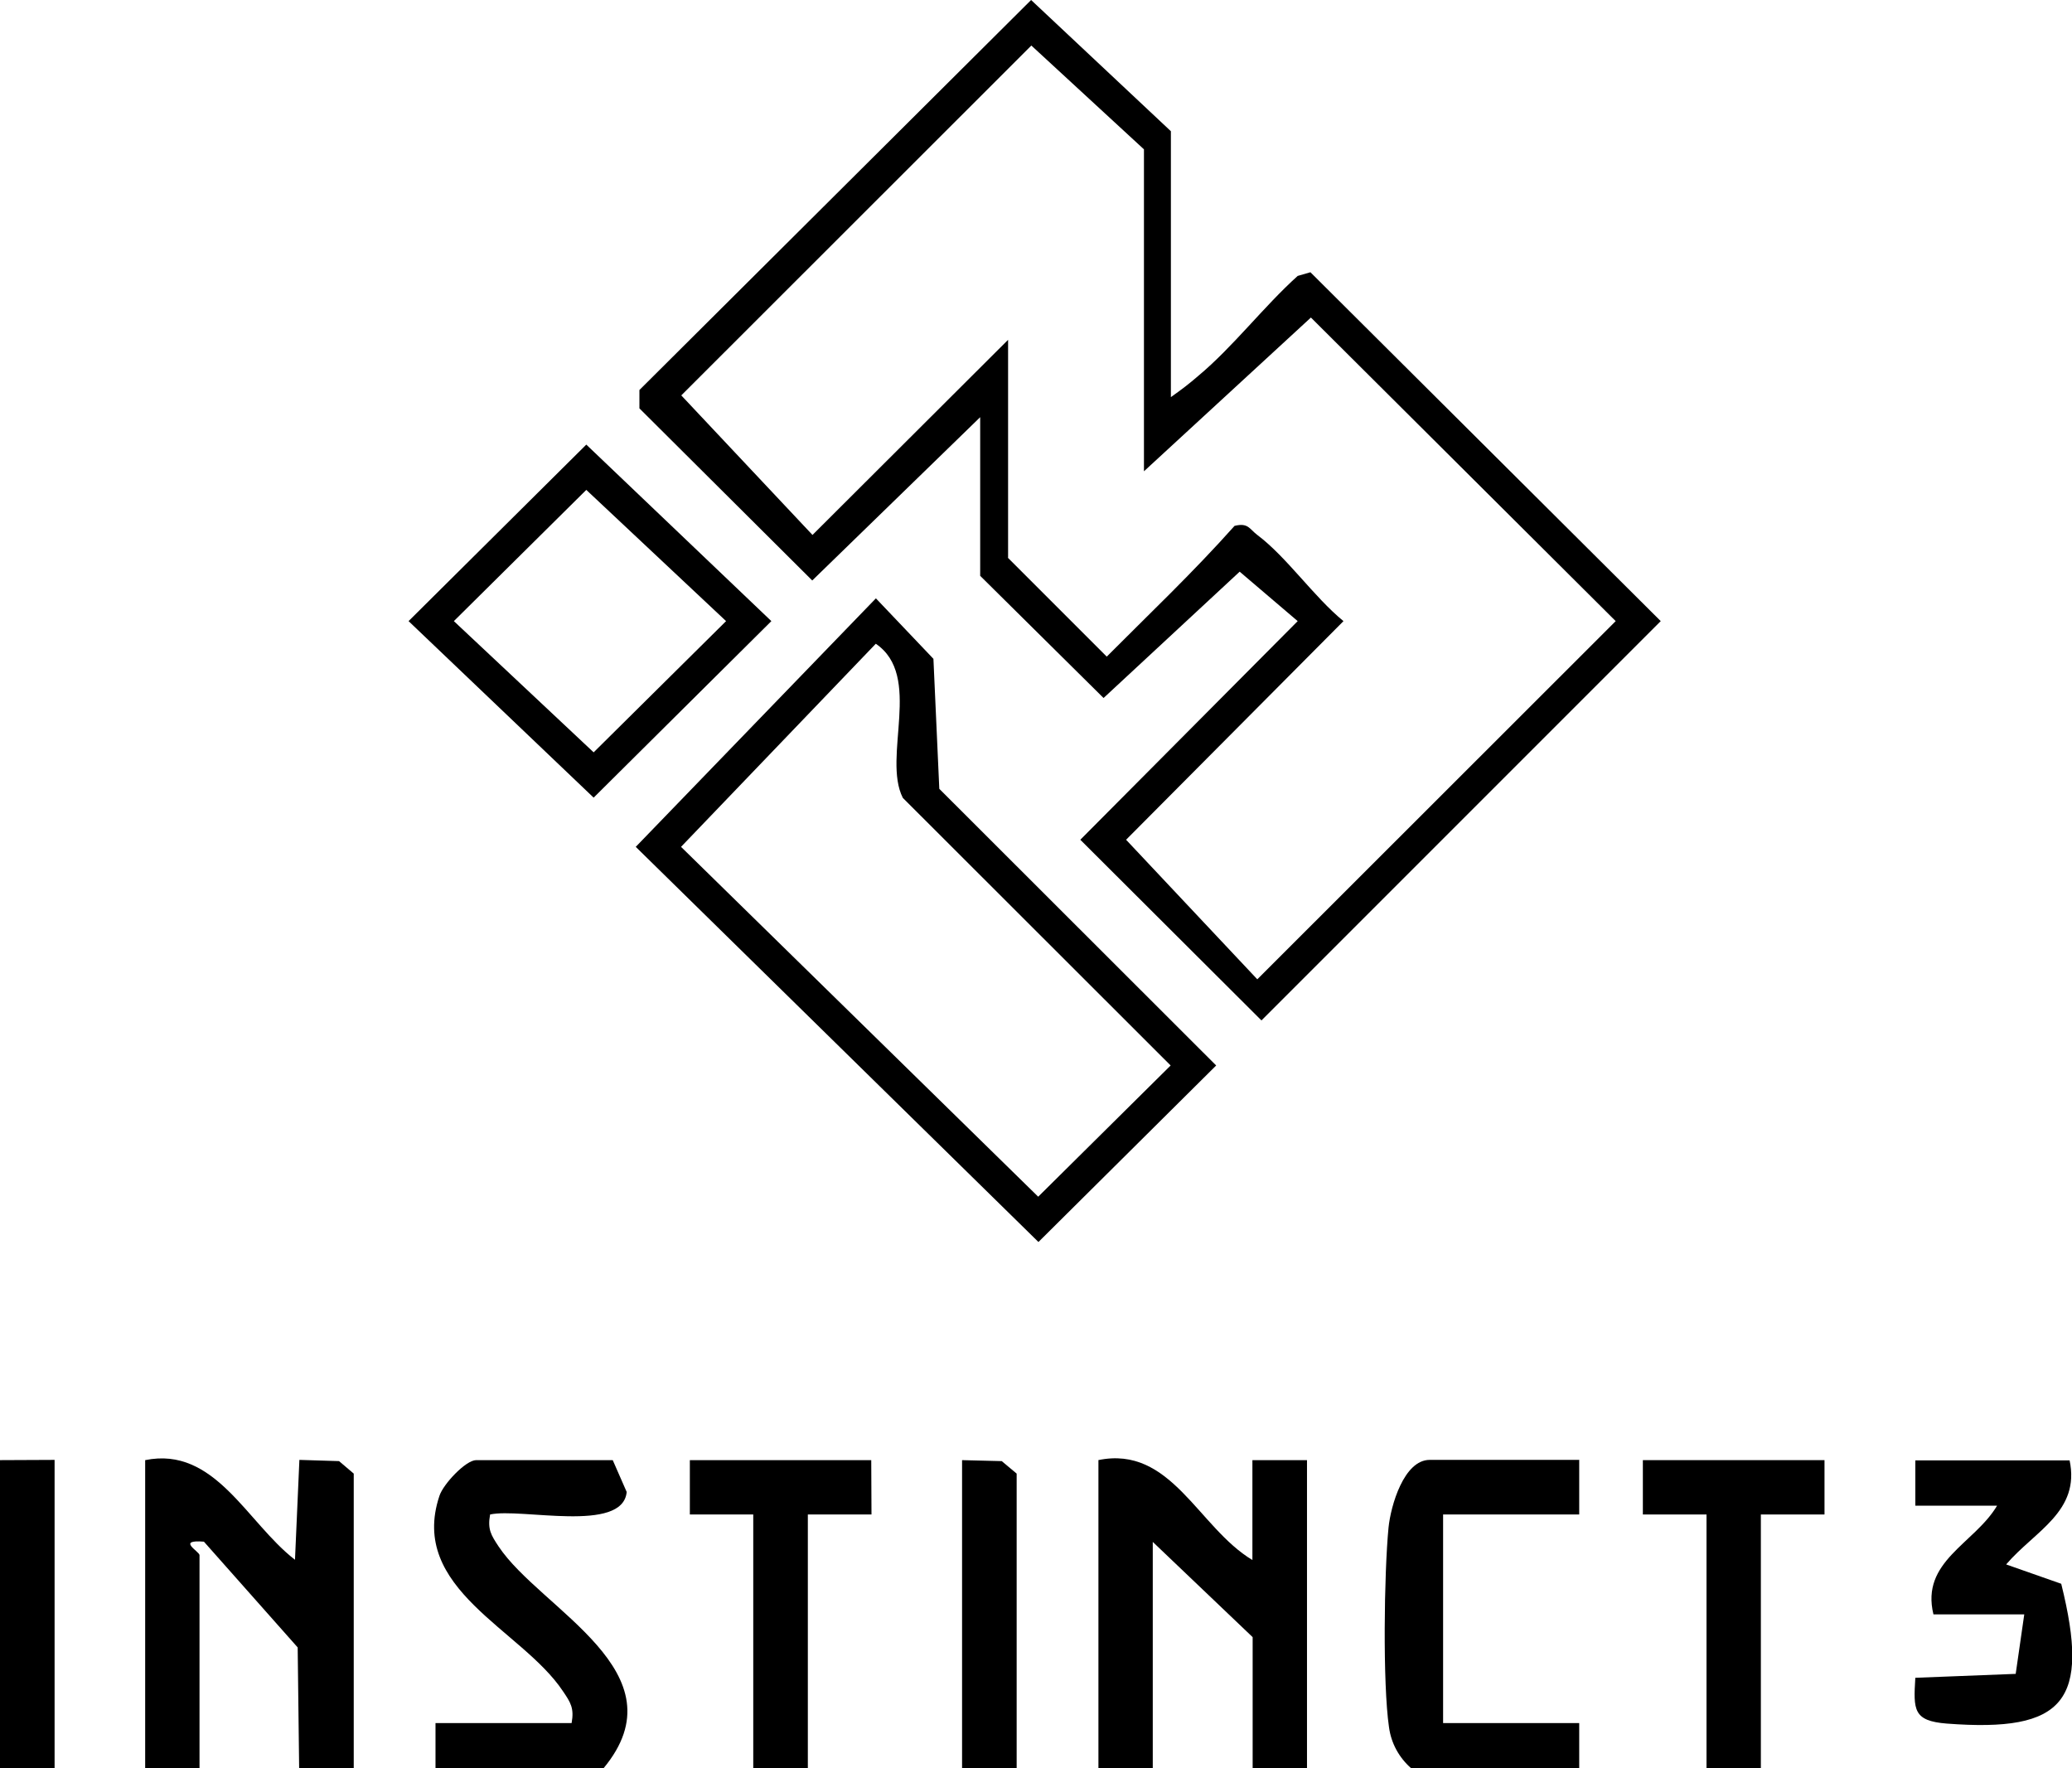
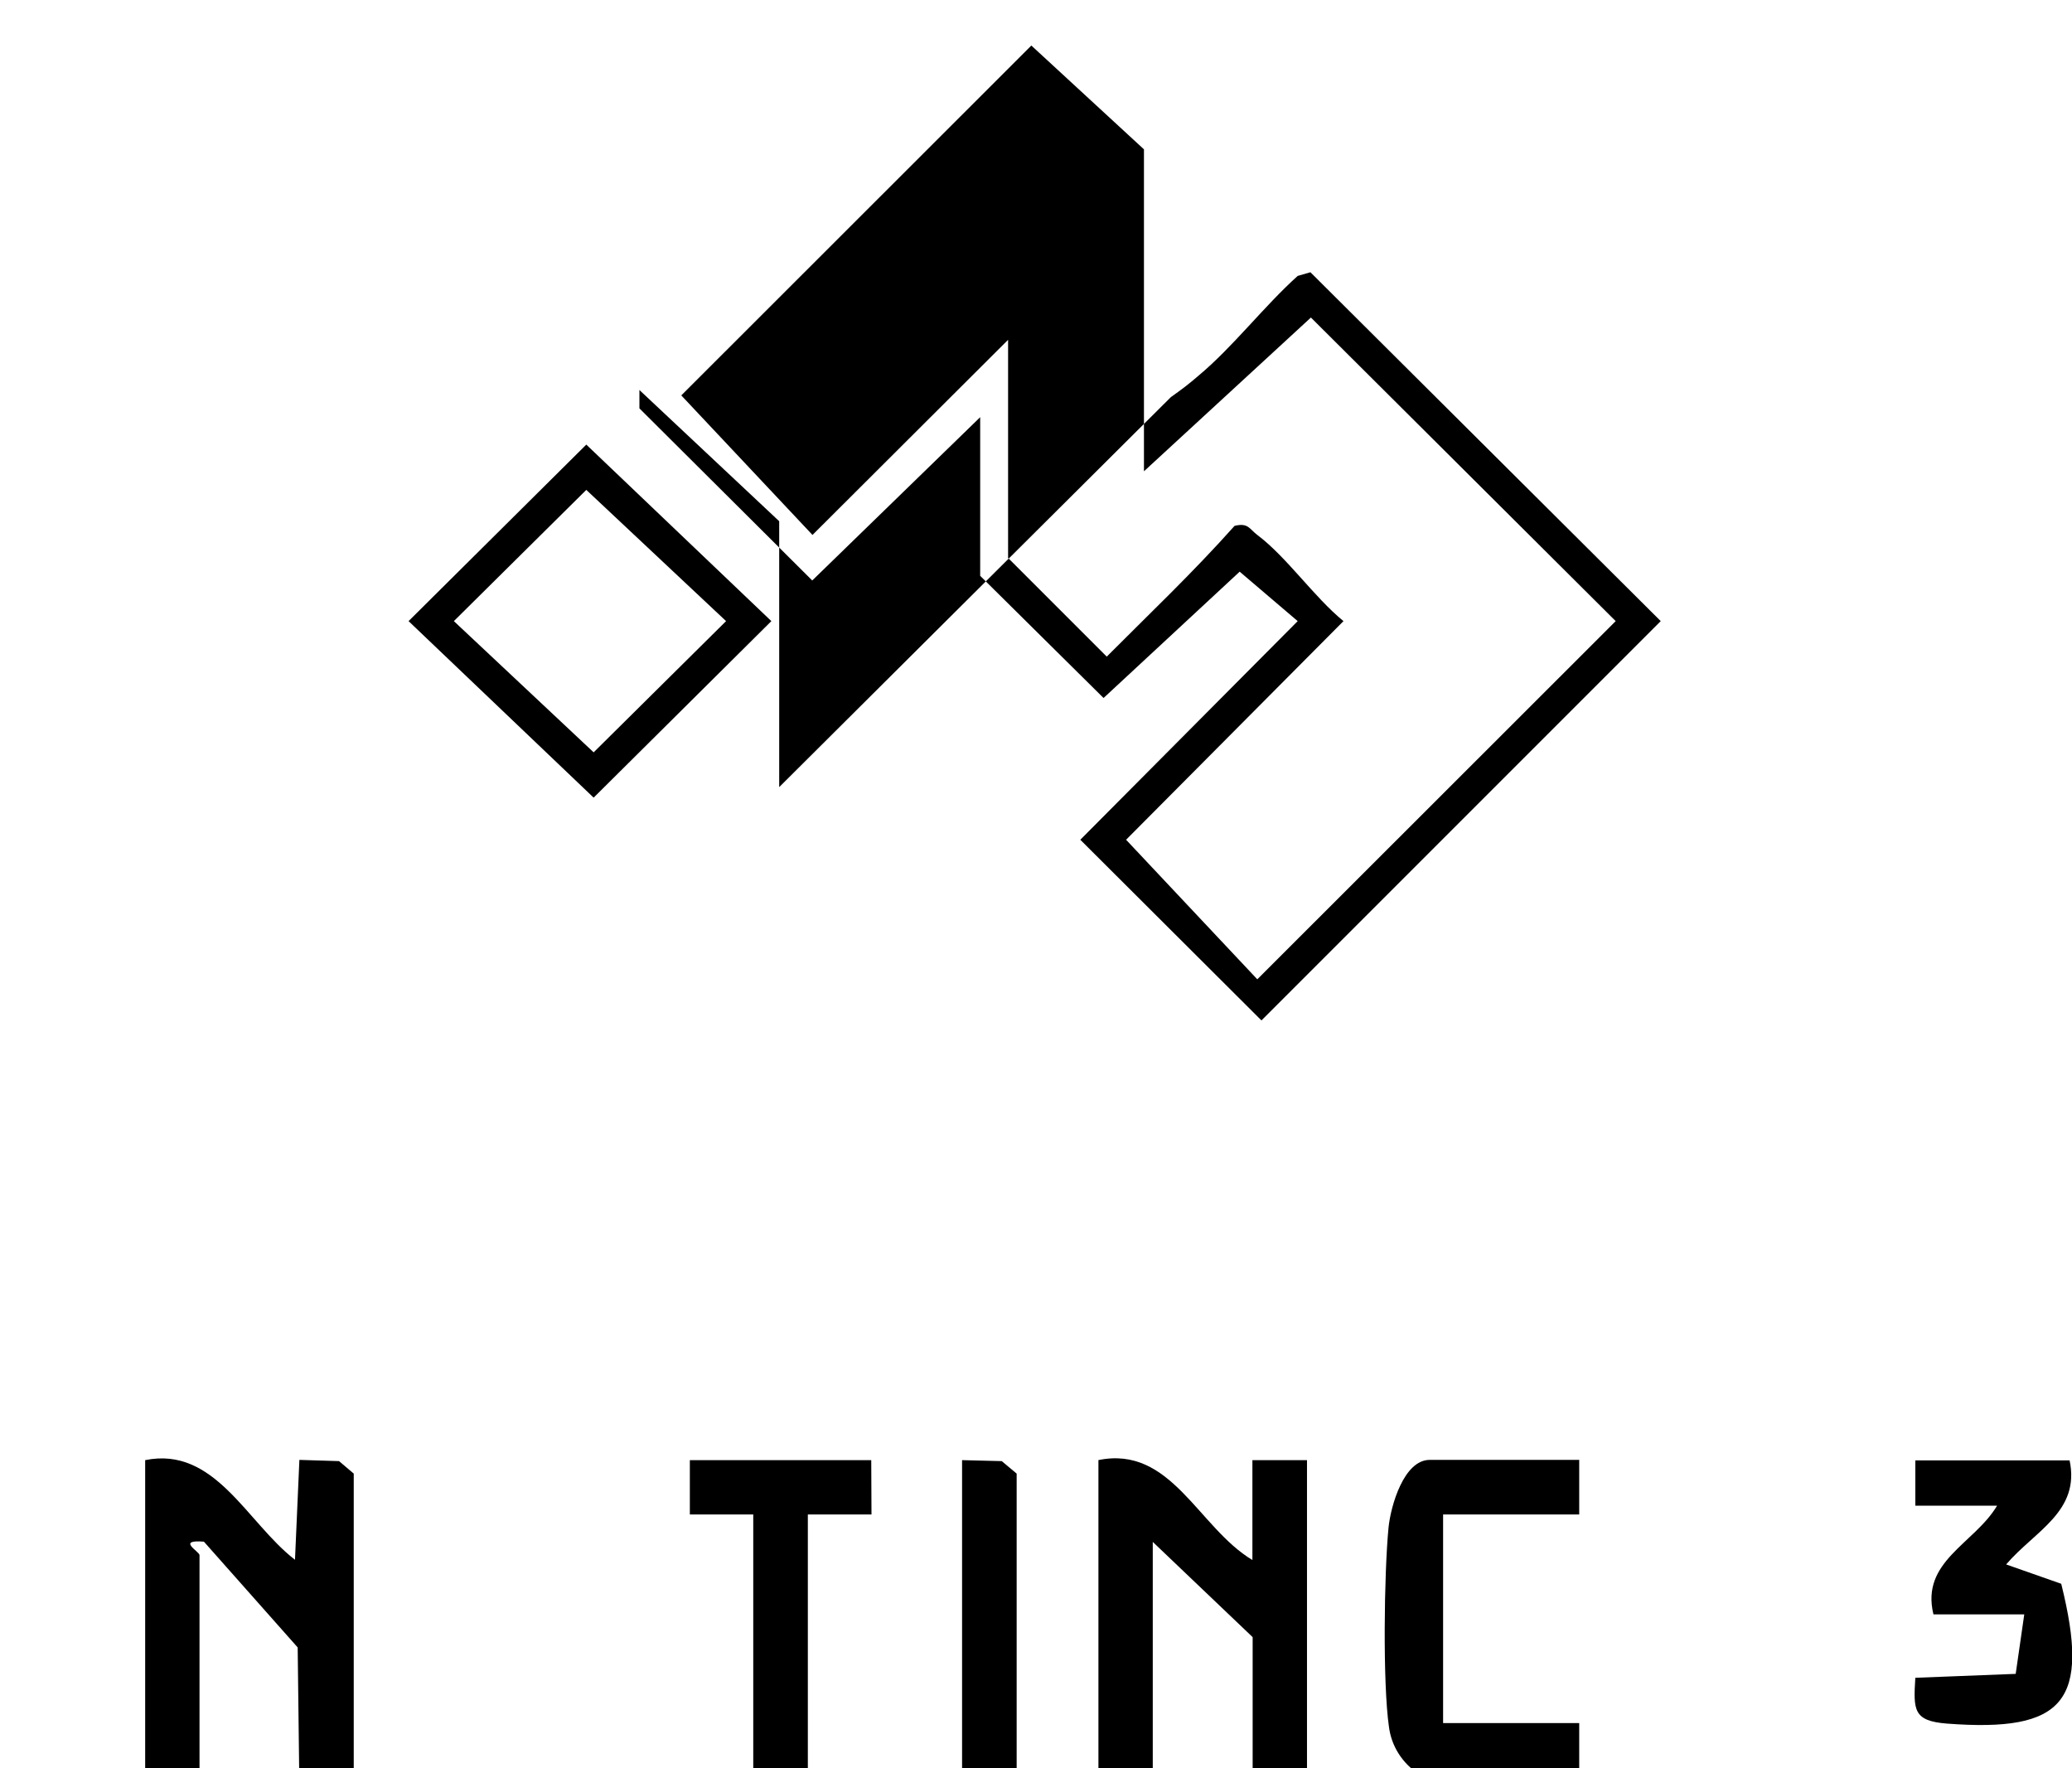
<svg xmlns="http://www.w3.org/2000/svg" id="Layer_2" data-name="Layer 2" viewBox="0 0 84.64 72.23">
  <g id="Layer_1-2" data-name="Layer 1">
    <g id="_6hLjpC.tif" data-name="6hLjpC.tif">
      <g>
-         <polygon points="0 59.64 2.23 59.63 2.23 72.03 2.23 72.23 0 72.23 0 59.64" />
-         <path d="M47.83,16.22c.48-.34.74-.54,1.11-.86,1.42-1.18,2.68-2.84,4.07-4.09l.52-.15,14.31,14.25-16.31,16.31-7.4-7.38,8.88-8.93-2.37-2.02-5.56,5.16-5.04-4.99v-6.48l-6.86,6.67-7.06-7.03v-.75L42.12,0l5.71,5.36v10.86ZM41.16,22.77l4.05,4.05c1.65-1.66,3.51-3.42,5.22-5.34.56-.14.61.13.93.37,1.21.91,2.31,2.53,3.52,3.52l-8.88,8.93,5.36,5.7,14.64-14.63-12.45-12.4-6.82,6.28V6.1l-4.6-4.24-14.3,14.29,5.36,5.7,7.99-7.97v8.9Z" />
-         <path d="M35.78,24.44l2.35,2.47.24,5.31,11.31,11.3-7.26,7.21-16.45-16.14,9.81-10.15ZM35.78,26.29l-7.96,8.3,14.59,14.29,5.41-5.36-10.94-10.93c-.85-1.68.83-4.99-1.11-6.3Z" />
+         <path d="M47.83,16.22c.48-.34.74-.54,1.11-.86,1.42-1.18,2.68-2.84,4.07-4.09l.52-.15,14.31,14.25-16.31,16.31-7.4-7.38,8.88-8.93-2.37-2.02-5.56,5.16-5.04-4.99v-6.48l-6.86,6.67-7.06-7.03v-.75l5.71,5.36v10.86ZM41.16,22.77l4.05,4.05c1.65-1.66,3.51-3.42,5.22-5.34.56-.14.61.13.93.37,1.21.91,2.31,2.53,3.52,3.52l-8.88,8.93,5.36,5.7,14.64-14.63-12.45-12.4-6.82,6.28V6.1l-4.6-4.24-14.3,14.29,5.36,5.7,7.99-7.97v8.9Z" />
        <path d="M5.93,59.64c2.85-.58,4.15,2.55,6.12,4.07l.18-4.08,1.62.05.6.51v12.04h-2.23s-.06-4.94-.06-4.94l-3.83-4.32c-1.14-.09-.18.4-.18.55v8.71h-2.22v-12.6Z" />
        <path d="M44.86,59.64c2.98-.62,4.08,2.75,6.3,4.08v-4.08s2.23,0,2.23,0v12.6h-2.22v-5.37l-4.08-3.89v9.26h-2.22v-12.6Z" />
-         <path d="M25.03,59.64l.57,1.3c-.16,1.7-4.32.64-5.58.92-.11.61.04.84.35,1.31,1.72,2.58,7.55,5.13,4.28,9.06h-6.86v-1.85h5.56c.11-.61-.04-.84-.36-1.31-1.68-2.52-6.31-4.16-5.04-7.97.16-.49,1.08-1.46,1.5-1.46h5.56Z" />
        <path d="M64.51,59.64v2.22h-5.56v8.52h5.56v1.85h-6.86c-.5-.44-.82-1.02-.91-1.68-.26-1.77-.2-6.29-.02-8.15.09-.9.63-2.77,1.68-2.77h6.12Z" />
        <path d="M23.95,18.16l7.56,7.21-7.26,7.21-7.56-7.21,7.26-7.21ZM23.95,20.01l-5.41,5.36,5.71,5.36,5.41-5.36-5.71-5.36Z" />
        <path d="M84.54,59.64c.45,2.1-1.42,2.89-2.59,4.26l2.25.79c1.19,4.79.16,6.08-4.68,5.71-1.37-.11-1.36-.56-1.28-1.87l4.1-.16.35-2.43h-3.71c-.53-2.17,1.67-2.88,2.6-4.44h-3.34s0-1.85,0-1.85h6.3Z" />
        <polygon points="35.59 59.64 35.6 61.86 33 61.86 33 72.23 30.77 72.23 30.77 61.86 28.18 61.86 28.18 59.64 35.59 59.64" />
-         <polygon points="74.53 59.64 74.53 61.86 71.93 61.86 71.93 72.23 69.71 72.23 69.71 61.86 67.11 61.86 67.11 59.64 74.53 59.64" />
        <polygon points="41.53 72.23 39.3 72.23 39.3 59.64 40.92 59.68 41.53 60.19 41.53 72.23" />
      </g>
    </g>
  </g>
</svg>